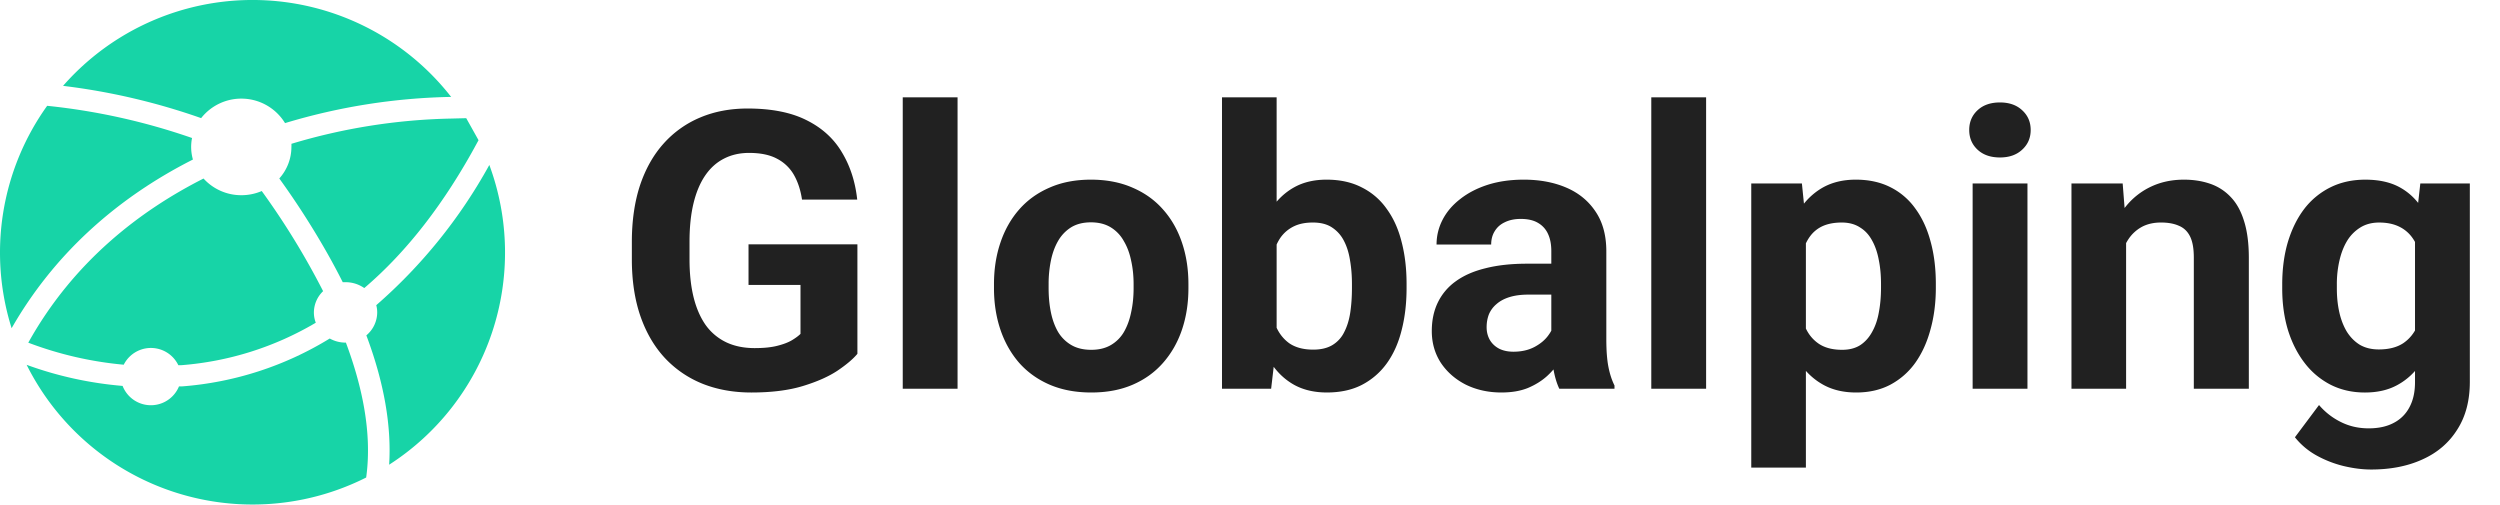
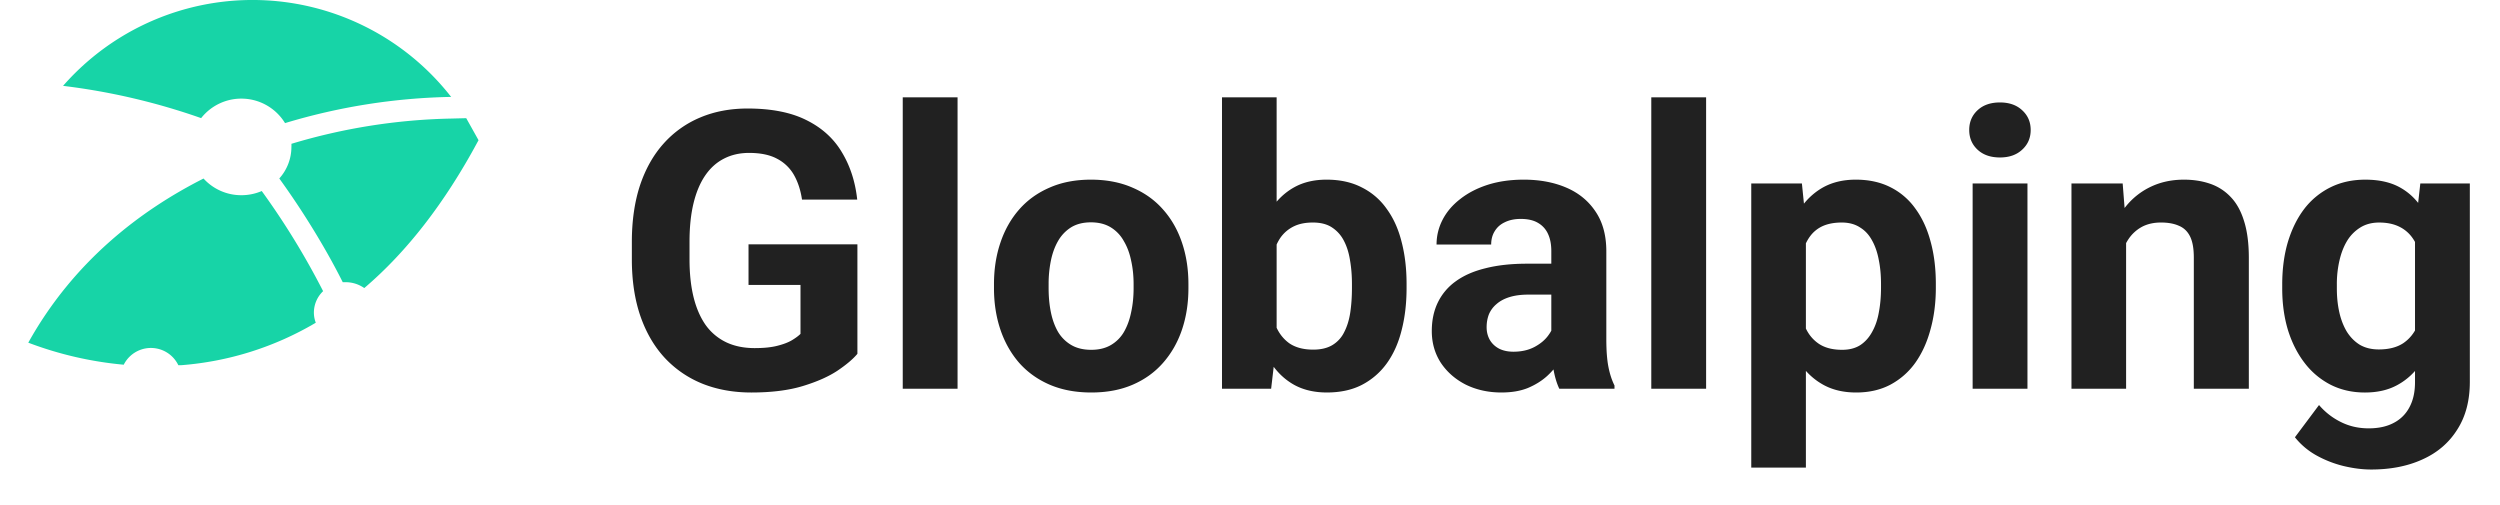
<svg xmlns="http://www.w3.org/2000/svg" width="297" height="60" fill="none">
  <g fill="#17D4A7" clip-path="url(#a)">
    <path d="M23.895 14.033a6.083 6.083 0 0 1 9.967.592 72.7 72.7 0 0 1 19.733-3.113A29.932 29.932 0 0 0 7.492 10.2a77.4 77.4 0 0 1 16.403 3.833m31.493.007-1.763.045a70.5 70.5 0 0 0-19.005 3q.012.184 0 .367a5.6 5.6 0 0 1-1.44 3.75 96 96 0 0 1 5.498 8.528 79 79 0 0 1 2.04 3.795h.307a3.86 3.86 0 0 1 2.25.697q7.582-6.457 13.455-17.347l.12-.218m-25.755 6.038a6.1 6.1 0 0 1-2.415.495 6.05 6.05 0 0 1-4.5-1.98c-7.56 3.825-15.465 9.885-20.82 19.5a42.8 42.8 0 0 0 11.34 2.617 3.615 3.615 0 0 1 6.487.06h.323a36.94 36.94 0 0 0 16.005-5.047 3.4 3.4 0 0 1-.225-1.2 3.53 3.53 0 0 1 1.095-2.55 90 90 0 0 0-7.29-11.895" />
-     <path d="M43.538 56.453c.645-5.116-.51-10.576-2.445-15.75h-.046a3.83 3.83 0 0 1-1.874-.488 39.2 39.2 0 0 1-17.588 5.692h-.323a3.608 3.608 0 0 1-6.697-.06 44 44 0 0 1-11.4-2.505A30 30 0 0 0 43.5 56.73zm14.594-36.855A61.2 61.2 0 0 1 44.7 36.255q.114.423.112.862a3.57 3.57 0 0 1-1.29 2.723c2.093 5.58 3 10.717 2.708 15.367a29.95 29.95 0 0 0 11.902-35.61Zm-35.212-.645a5.4 5.4 0 0 1-.105-2.558A76 76 0 0 0 5.603 12.57 29.94 29.94 0 0 0 1.38 38.992c4.86-8.497 12.158-15.292 21.54-20.04Z" />
  </g>
  <path fill="#212121" d="M101.86 29.028v13.004q-.767.924-2.367 2.005-1.6 1.06-4.124 1.826t-6.107.766q-3.179 0-5.792-1.037a12.5 12.5 0 0 1-4.507-3.087q-1.87-2.028-2.885-4.958-1.014-2.952-1.014-6.738v-2.051q0-3.786.969-6.738.992-2.953 2.817-4.98a12.05 12.05 0 0 1 4.35-3.088q2.523-1.06 5.611-1.06 4.282 0 7.031 1.398 2.75 1.374 4.192 3.83 1.464 2.434 1.803 5.59h-6.558q-.247-1.668-.947-2.908a4.9 4.9 0 0 0-2.005-1.938q-1.285-.698-3.336-.698-1.69 0-3.02.698-1.306.677-2.208 2.006-.902 1.33-1.375 3.29-.473 1.962-.473 4.553v2.096q0 2.569.496 4.552.495 1.96 1.465 3.313a6.4 6.4 0 0 0 2.433 2.005q1.443.676 3.358.676 1.6 0 2.66-.27 1.082-.27 1.734-.654.677-.405 1.037-.766v-5.814h-6.174v-4.823zm11.898-17.465v34.615h-6.512V11.563zm4.328 22.671v-.473q-.001-2.682.766-4.936.765-2.276 2.231-3.943 1.464-1.668 3.605-2.592 2.14-.947 4.913-.947 2.772 0 4.936.947 2.163.924 3.628 2.592 1.488 1.667 2.253 3.943.767 2.254.767 4.936v.473q0 2.66-.767 4.935-.765 2.255-2.253 3.944-1.464 1.668-3.606 2.592-2.14.924-4.913.924-2.772 0-4.935-.924-2.142-.924-3.628-2.592-1.466-1.69-2.231-3.944-.767-2.276-.766-4.935m6.49-.473v.473q0 1.533.27 2.862t.857 2.344a4.46 4.46 0 0 0 1.577 1.555q.97.564 2.366.563 1.353 0 2.322-.563a4.3 4.3 0 0 0 1.554-1.555q.587-1.014.857-2.344.293-1.329.293-2.862v-.473q0-1.487-.293-2.795-.27-1.329-.879-2.343A4.36 4.36 0 0 0 131.945 27q-.969-.585-2.344-.586-1.375 0-2.344.586a4.6 4.6 0 0 0-1.554 1.623q-.587 1.014-.857 2.343a13.8 13.8 0 0 0-.27 2.795m20.597-22.198h6.491v29.026l-.653 5.59h-5.838V11.562Zm21.928 22.175v.474q0 2.726-.585 5.002-.564 2.277-1.759 3.944a8.4 8.4 0 0 1-2.974 2.57q-1.758.9-4.147.9-2.231 0-3.876-.9-1.622-.902-2.727-2.547-1.103-1.645-1.781-3.854-.675-2.209-1.013-4.822v-1.037q.338-2.614 1.013-4.823.677-2.208 1.781-3.854 1.105-1.644 2.727-2.546 1.623-.902 3.831-.902 2.411 0 4.192.924a7.9 7.9 0 0 1 2.974 2.57q1.195 1.644 1.759 3.92.585 2.254.585 4.981m-6.49.474v-.474q0-1.487-.225-2.794-.204-1.33-.721-2.321a4.1 4.1 0 0 0-1.42-1.6q-.88-.587-2.276-.587-1.33 0-2.255.451-.923.45-1.532 1.262-.585.811-.879 1.938a12 12 0 0 0-.361 2.434v2.953q.069 1.78.587 3.155.541 1.352 1.622 2.14 1.105.767 2.863.767 1.374 0 2.275-.541a3.64 3.64 0 0 0 1.398-1.532q.518-.992.721-2.322.203-1.352.203-2.93Zm23.685 6.467V29.817q0-1.172-.383-2.006a2.85 2.85 0 0 0-1.195-1.33q-.788-.473-2.05-.473-1.083 0-1.871.384-.788.36-1.216 1.059-.429.675-.429 1.6h-6.49q0-1.555.721-2.952.722-1.397 2.096-2.457 1.374-1.081 3.268-1.69 1.916-.609 4.281-.609 2.84 0 5.049.947 2.208.946 3.47 2.84 1.285 1.893 1.284 4.732v10.434q0 2.006.249 3.29.247 1.263.721 2.209v.383h-6.558q-.474-.99-.722-2.479a20.6 20.6 0 0 1-.225-3.02m.857-9.352.045 3.673h-3.629q-1.283 0-2.231.293-.946.294-1.554.834a3.2 3.2 0 0 0-.902 1.217q-.27.7-.271 1.532 0 .835.383 1.51.384.654 1.104 1.037.722.36 1.691.36 1.464 0 2.546-.585 1.083-.586 1.668-1.443.608-.855.632-1.622l1.712 2.75q-.36.923-.991 1.915a9 9 0 0 1-1.556 1.87q-.945.856-2.276 1.42-1.33.54-3.155.54-2.32 0-4.214-.923-1.87-.947-2.975-2.592-1.082-1.667-1.082-3.786 0-1.915.722-3.403a6.64 6.64 0 0 1 2.118-2.501q1.42-1.037 3.539-1.555 2.118-.54 4.912-.541zm17.533-19.764v34.615h-6.513V11.563zm11.854 14.919v29.071h-6.49V21.794h6.016zm15.437 7.234v.473q0 2.66-.631 4.935-.608 2.277-1.803 3.967a8.6 8.6 0 0 1-2.975 2.614q-1.757.924-4.056.924-2.231 0-3.877-.901-1.646-.902-2.771-2.525-1.105-1.645-1.781-3.808a30 30 0 0 1-1.036-4.643v-1.24q.36-2.658 1.036-4.867.676-2.23 1.781-3.854 1.125-1.644 2.749-2.546 1.645-.902 3.854-.902 2.32 0 4.079.88a8 8 0 0 1 2.974 2.523q1.217 1.645 1.826 3.922.631 2.276.631 5.048m-6.513.473v-.473q0-1.555-.27-2.862-.249-1.33-.812-2.322-.541-.991-1.442-1.532-.879-.564-2.141-.564-1.329 0-2.277.429a3.8 3.8 0 0 0-1.509 1.24q-.587.81-.879 1.937t-.36 2.547v3.132q.112 1.668.63 2.998.52 1.307 1.601 2.073 1.082.765 2.839.766 1.285 0 2.164-.563.878-.586 1.419-1.6.564-1.014.789-2.344.248-1.329.248-2.862m17.398-12.395v24.384h-6.513V21.794zm-6.919-6.355q0-1.42.992-2.344.991-.924 2.659-.924 1.646 0 2.637.924 1.013.924 1.014 2.344 0 1.42-1.014 2.344-.991.924-2.637.924-1.668 0-2.659-.924-.992-.924-.992-2.344M252.581 27v19.178h-6.491V21.794h6.084zm-.947 6.13h-1.758q0-2.705.699-4.868.699-2.186 1.96-3.718a8.4 8.4 0 0 1 2.998-2.367q1.758-.834 3.921-.834 1.713 0 3.133.496a6 6 0 0 1 2.433 1.578q1.037 1.08 1.578 2.862.563 1.78.564 4.35v15.55h-6.536V30.605q0-1.623-.451-2.524-.45-.902-1.329-1.262-.856-.384-2.119-.384-1.307 0-2.276.519a4.5 4.5 0 0 0-1.578 1.442q-.607.901-.924 2.119-.315 1.215-.315 2.614Zm35.9-11.336h5.882v23.573q0 3.335-1.487 5.656-1.465 2.344-4.103 3.539-2.636 1.216-6.129 1.217-1.532 0-3.245-.406a13 13 0 0 1-3.245-1.262 8.6 8.6 0 0 1-2.57-2.164l2.863-3.83a8.1 8.1 0 0 0 2.614 2.028q1.487.743 3.29.743 1.757 0 2.975-.653a4.33 4.33 0 0 0 1.871-1.87q.653-1.218.653-2.953V27.428zM271.128 34.28v-.473q0-2.794.676-5.07.699-2.3 1.96-3.945a8.9 8.9 0 0 1 3.11-2.546q1.827-.902 4.124-.902 2.435 0 4.08.902 1.644.9 2.704 2.569 1.06 1.645 1.645 3.899.608 2.23.946 4.89v1.037a29 29 0 0 1-1.013 4.732q-.678 2.187-1.781 3.831-1.104 1.623-2.75 2.524-1.622.902-3.876.902-2.252 0-4.079-.924a9.1 9.1 0 0 1-3.087-2.592q-1.284-1.667-1.983-3.921-.676-2.253-.676-4.913m6.49-.473v.473q0 1.51.293 2.817.292 1.308.902 2.321.63.992 1.554 1.555.947.54 2.231.541 1.78 0 2.908-.743 1.126-.767 1.69-2.096t.654-3.065v-2.953q-.046-1.42-.384-2.546-.337-1.15-.947-1.96a4.1 4.1 0 0 0-1.576-1.263q-.97-.45-2.3-.45-1.283 0-2.231.585a4.8 4.8 0 0 0-1.554 1.556q-.609.99-.924 2.343a12.4 12.4 0 0 0-.316 2.885" />
  <defs>
    <clipPath id="a">
      <path fill="#fff" d="M0 0h60v60H0z" />
    </clipPath>
  </defs>
</svg>